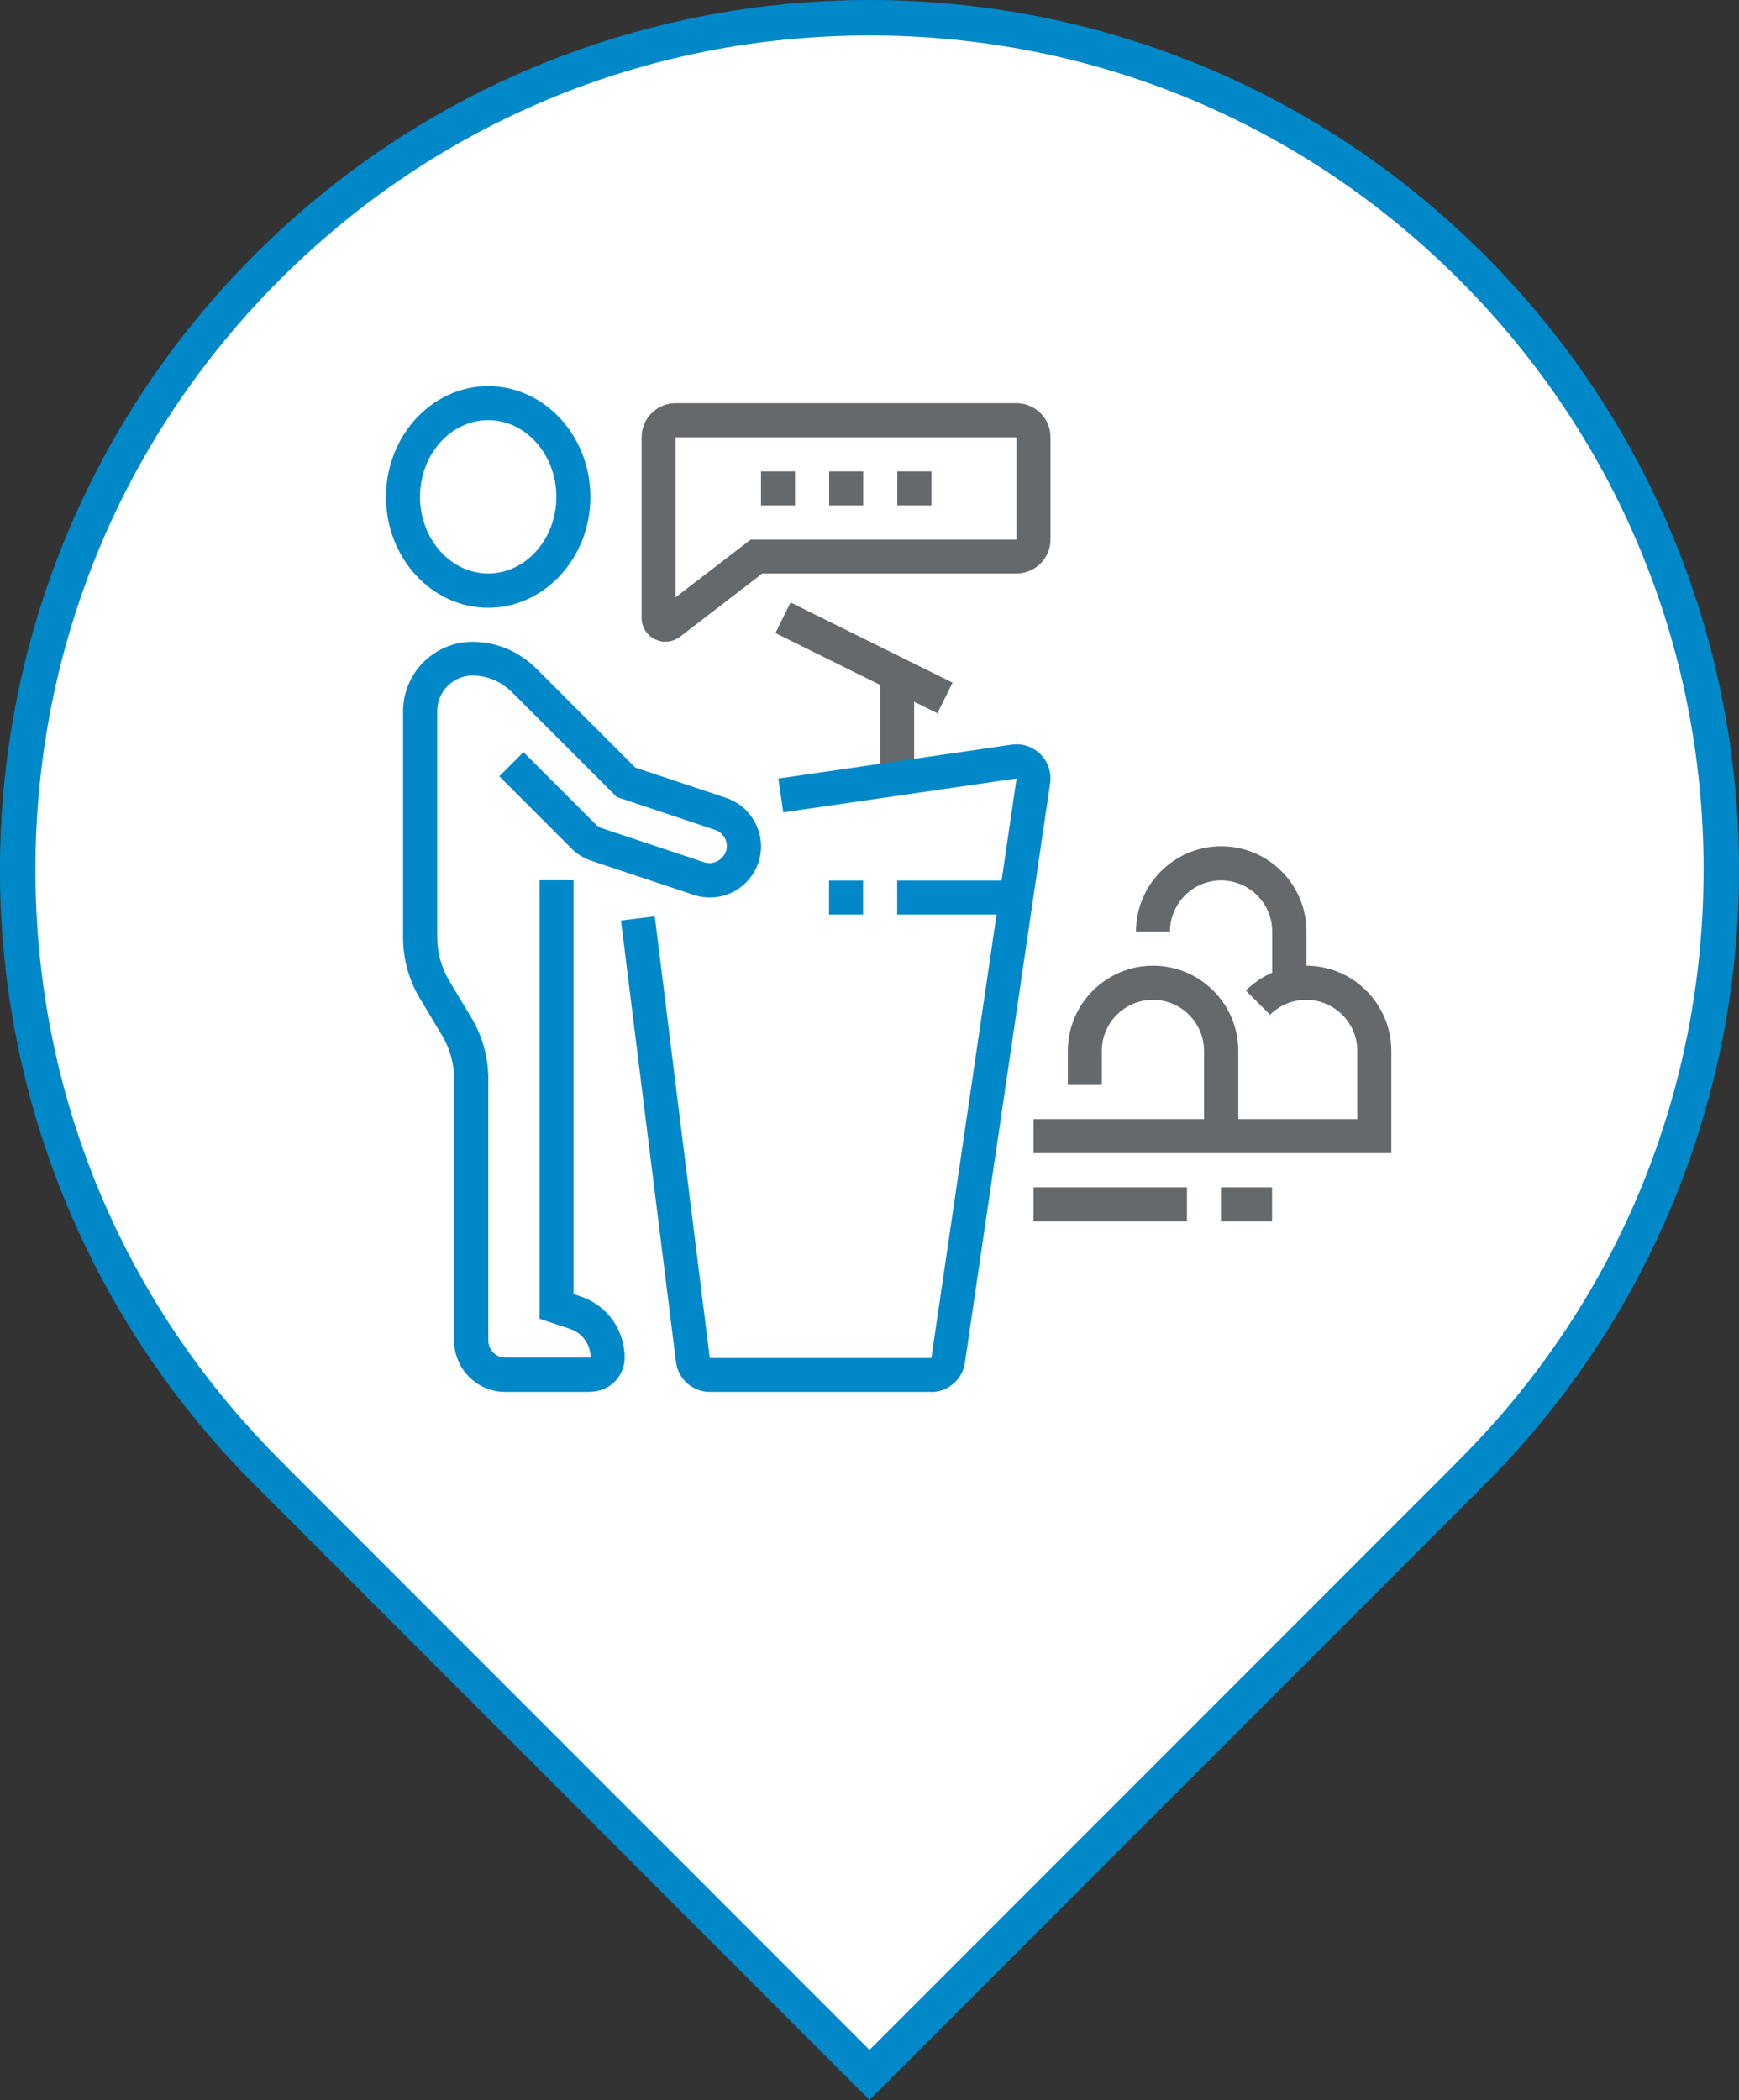
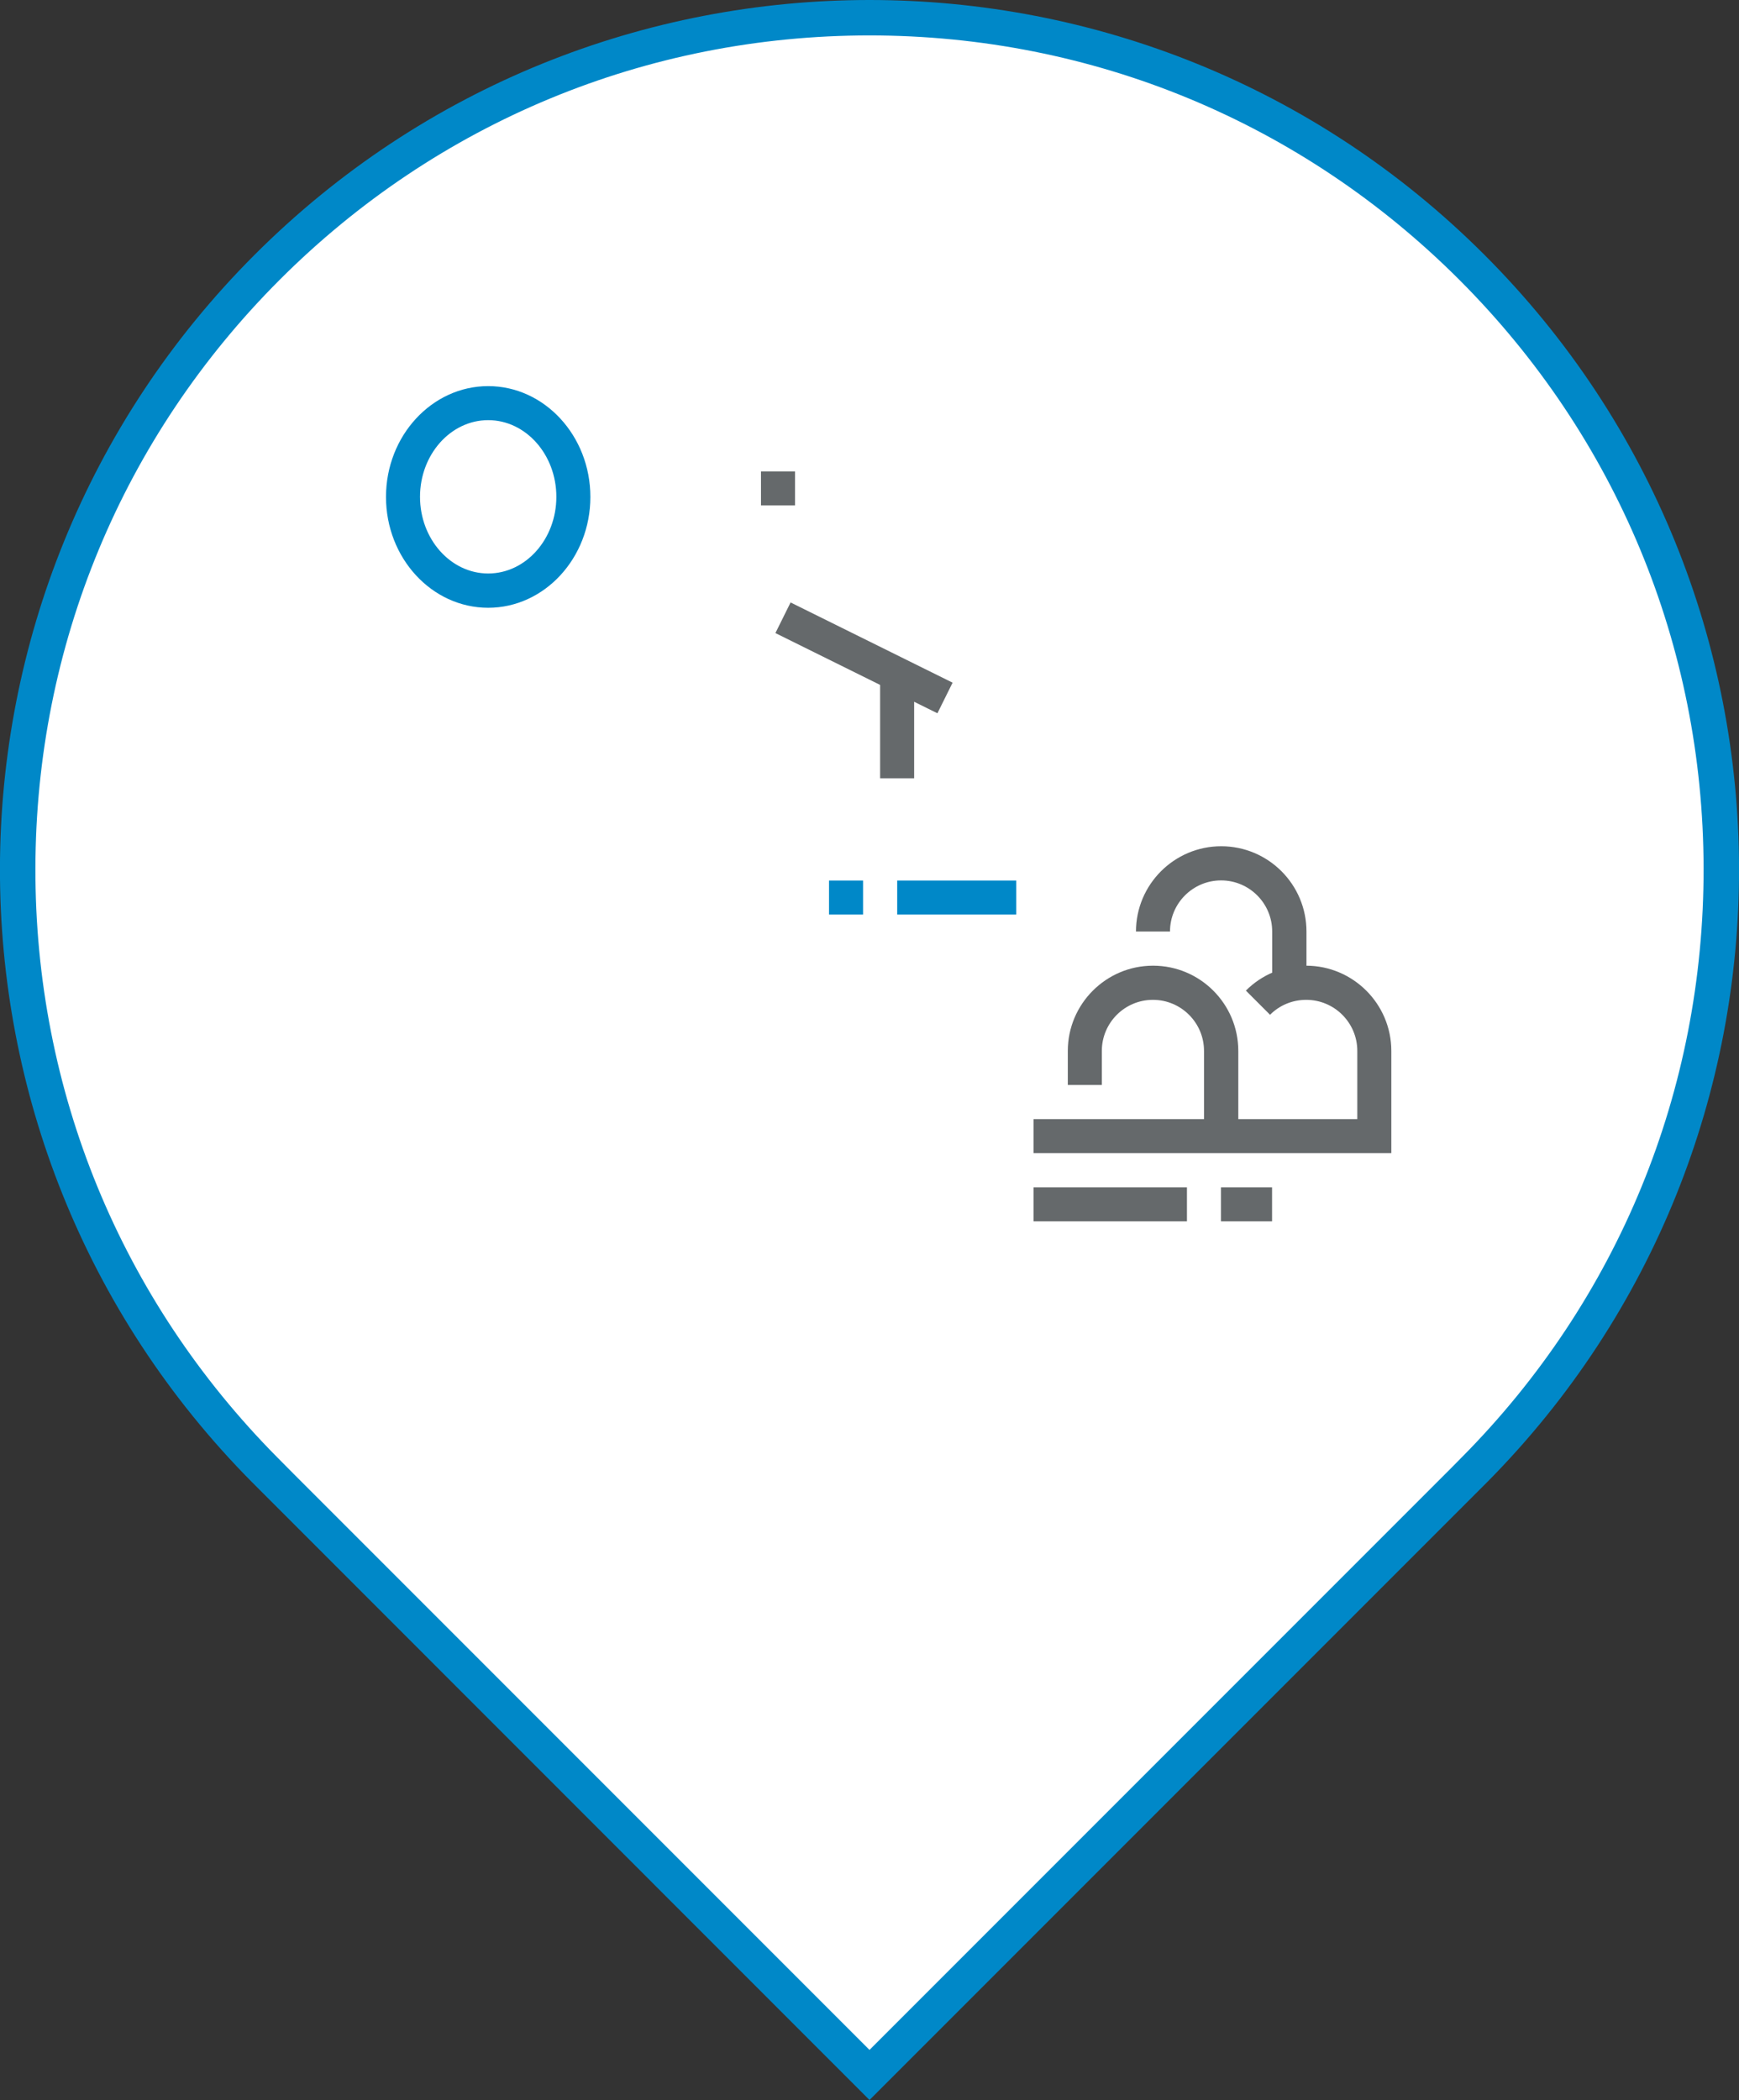
<svg xmlns="http://www.w3.org/2000/svg" id="Layer_2" viewBox="0 0 137.5 165.99">
  <rect x="0" y="0" width="137.5" height="165.99" fill="#333333" stroke="none" />
  <defs>
    <style>.cls-1{fill:#65696b;}.cls-1,.cls-2,.cls-3{stroke-width:0px;}.cls-2{fill:#fff;}.cls-3{fill:#0088c8;}</style>
  </defs>
  <g id="Layer_1-2">
    <path class="cls-2" d="M21.48,116.74l-.56-.58c-26.03-26.26-25.94-68.89.21-95.04C33.85,8.41,50.76,1.4,68.75,1.4s34.91,7.01,47.63,19.73c26.14,26.14,26.24,68.78.2,95.04l-.97.98-46.86,46.86-47.27-47.27Z" />
    <path class="cls-3" d="M68.75,2.8c17.62,0,34.18,6.86,46.64,19.32,12.42,12.42,19.28,28.93,19.31,46.5.03,17.56-6.75,34.1-19.11,46.56l-.77.78-46.07,46.07-45.54-45.54-1.3-1.31c-12.36-12.47-19.15-29-19.11-46.56.03-17.56,6.89-34.08,19.31-46.5C34.57,9.66,51.13,2.8,68.75,2.8M68.75,0c-17.6,0-35.19,6.71-48.62,20.14-26.78,26.78-26.84,70.15-.21,97.01h0s48.83,48.84,48.83,48.84l48.83-48.83h0c26.63-26.87,26.57-70.24-.21-97.02C103.94,6.71,86.35,0,68.75,0h0Z" />
    <path class="cls-3" d="M38.6,48.04c-4.46,0-8.08-3.93-8.08-8.76s3.63-8.76,8.08-8.76,8.08,3.93,8.08,8.76-3.63,8.76-8.08,8.76ZM38.6,33.21c-2.97,0-5.39,2.72-5.39,6.06s2.42,6.06,5.39,6.06,5.39-2.72,5.39-6.06-2.42-6.06-5.39-6.06Z" />
    <path class="cls-1" d="M61.31,50.04l1.2-2.42,12.81,6.34-1.2,2.42-12.81-6.34Z" />
    <path class="cls-1" d="M69.59,53.3h2.69v8.22h-2.69v-8.22Z" />
-     <path class="cls-3" d="M73.64,110.02h-17.52c-1.35,0-2.5-1.01-2.67-2.35-1.1-8.73-4.35-34.91-4.35-34.91l2.67-.33s3.25,26.18,4.35,34.91h17.52s6.74-45.81,6.74-45.81l-18.45,2.68-.39-2.67,18.45-2.68c.12-.02.25-.03.38-.03,1.49,0,2.69,1.21,2.69,2.69,0,.13-.01.26-.03.39l-6.74,45.82c-.19,1.31-1.34,2.3-2.67,2.3Z" />
    <path class="cls-1" d="M110.02,91.15h-28.3v-2.69h25.6v-5.39c0-2.23-1.81-4.04-4.04-4.04-1.08,0-2.1.42-2.86,1.18l-1.91-1.91c1.27-1.27,2.96-1.97,4.76-1.97,3.71,0,6.74,3.02,6.74,6.74v8.08Z" />
    <path class="cls-1" d="M97.89,89.81h-2.69v-6.74c0-2.23-1.81-4.04-4.04-4.04s-4.04,1.81-4.04,4.04v2.69h-2.69v-2.69c0-3.71,3.02-6.74,6.74-6.74s6.74,3.02,6.74,6.74v6.74Z" />
    <path class="cls-1" d="M103.28,77.85h-2.69v-4.22c0-2.23-1.81-4.04-4.04-4.04s-4.04,1.81-4.04,4.04h-2.69c0-3.71,3.02-6.74,6.74-6.74s6.74,3.02,6.74,6.74v4.22Z" />
    <path class="cls-1" d="M81.72,93.85h12.13v2.69h-12.13v-2.69Z" />
    <path class="cls-1" d="M96.54,93.85h4.04v2.69h-4.04v-2.69Z" />
-     <path class="cls-1" d="M68.25,37.26h-2.69v2.69h2.69v-2.69Z" />
-     <path class="cls-1" d="M73.64,37.26h-2.69v2.69h2.69v-2.69Z" />
    <path class="cls-1" d="M62.86,37.26h-2.69v2.69h2.69v-2.69Z" />
-     <path class="cls-1" d="M52.63,50.73c-.29,0-.57-.07-.84-.2-.65-.32-1.06-.97-1.06-1.7v-14.27c0-1.49,1.21-2.69,2.69-2.69h26.95c1.49,0,2.69,1.21,2.69,2.69v8.08c0,1.49-1.21,2.69-2.69,2.69h-20.09l-6.51,5c-.34.26-.74.39-1.15.39ZM53.42,34.56v12.65l5.94-4.56h21.01v-8.08h-26.95Z" />
    <path class="cls-3" d="M70.94,69.6h9.41v2.69h-9.41v-2.69Z" />
    <path class="cls-3" d="M65.55,69.6h2.69v2.69h-2.69v-2.69Z" />
-     <path class="cls-3" d="M46.69,110.02h-6.74c-2.23,0-4.04-1.81-4.04-4.04v-20.67c0-1.22-.33-2.42-.96-3.47l-1.74-2.9c-.88-1.46-1.34-3.14-1.34-4.85v-17.86c0-3.03,2.46-5.5,5.49-5.5,1.89,0,3.69.76,5.07,2.14l7.8,7.8,7.19,2.4c1.65.56,2.75,2.1,2.75,3.83,0,2.23-1.81,4.04-4.04,4.04-.44,0-.87-.07-1.29-.21l-8.08-2.69c-.59-.2-1.14-.53-1.58-.98l-5.7-5.7,1.91-1.91,5.7,5.7c.15.15.32.26.52.32l8.08,2.69c.84.28,1.78-.39,1.78-1.28,0-.58-.37-1.09-.91-1.28l-7.79-2.6-8.25-8.25c-.88-.88-1.98-1.35-3.16-1.35-1.54,0-2.79,1.26-2.79,2.81v17.86c0,1.22.33,2.42.96,3.47l1.74,2.9c.88,1.46,1.34,3.14,1.34,4.85v20.67c0,.74.6,1.35,1.35,1.35h6.74c0-1.03-.65-1.94-1.63-2.27l-2.41-.8v-34.66h2.69v32.71l.57.19c2.08.7,3.47,2.63,3.47,4.83,0,1.49-1.21,2.69-2.69,2.69Z" />
  </g>
</svg>